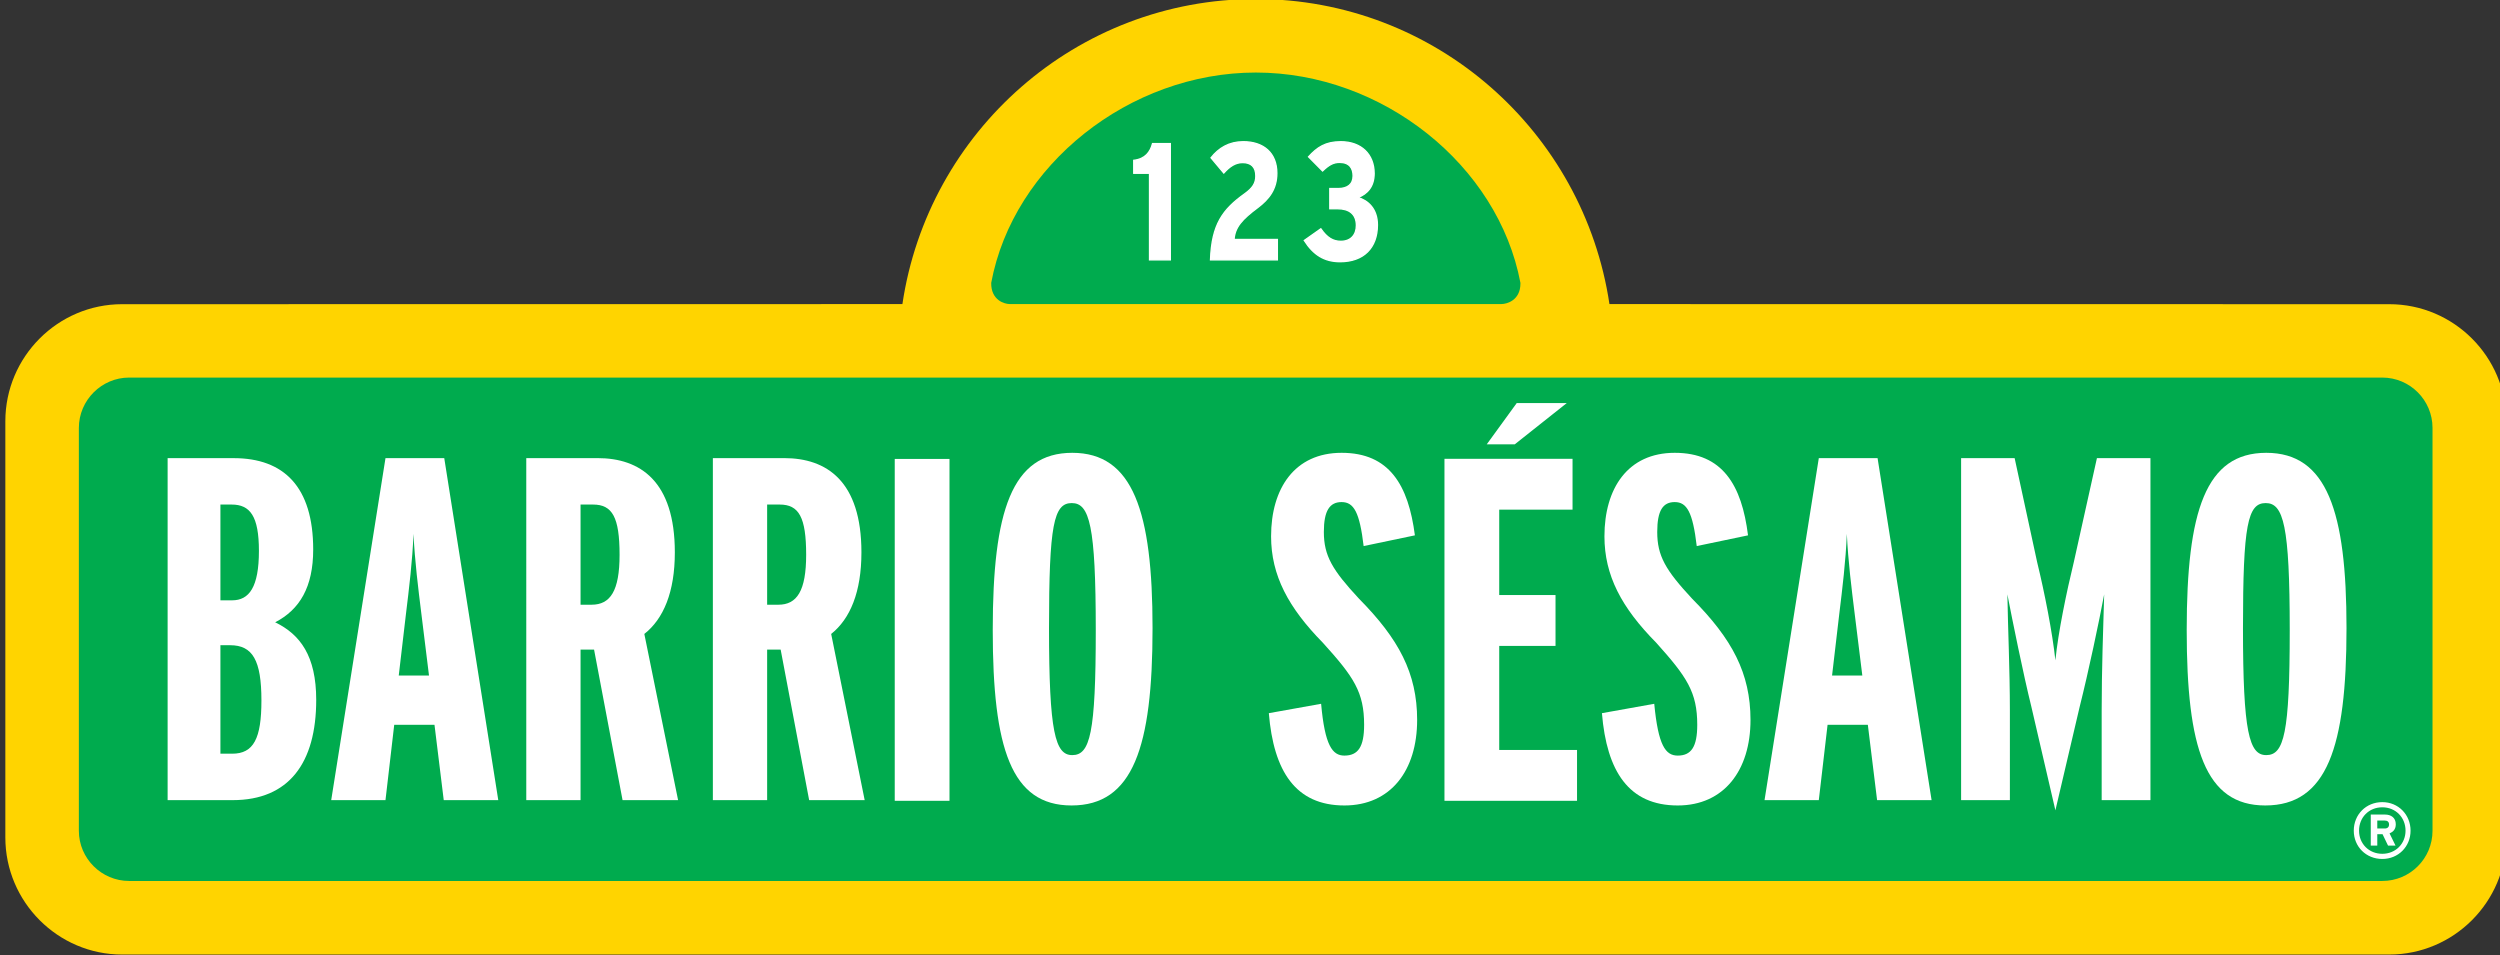
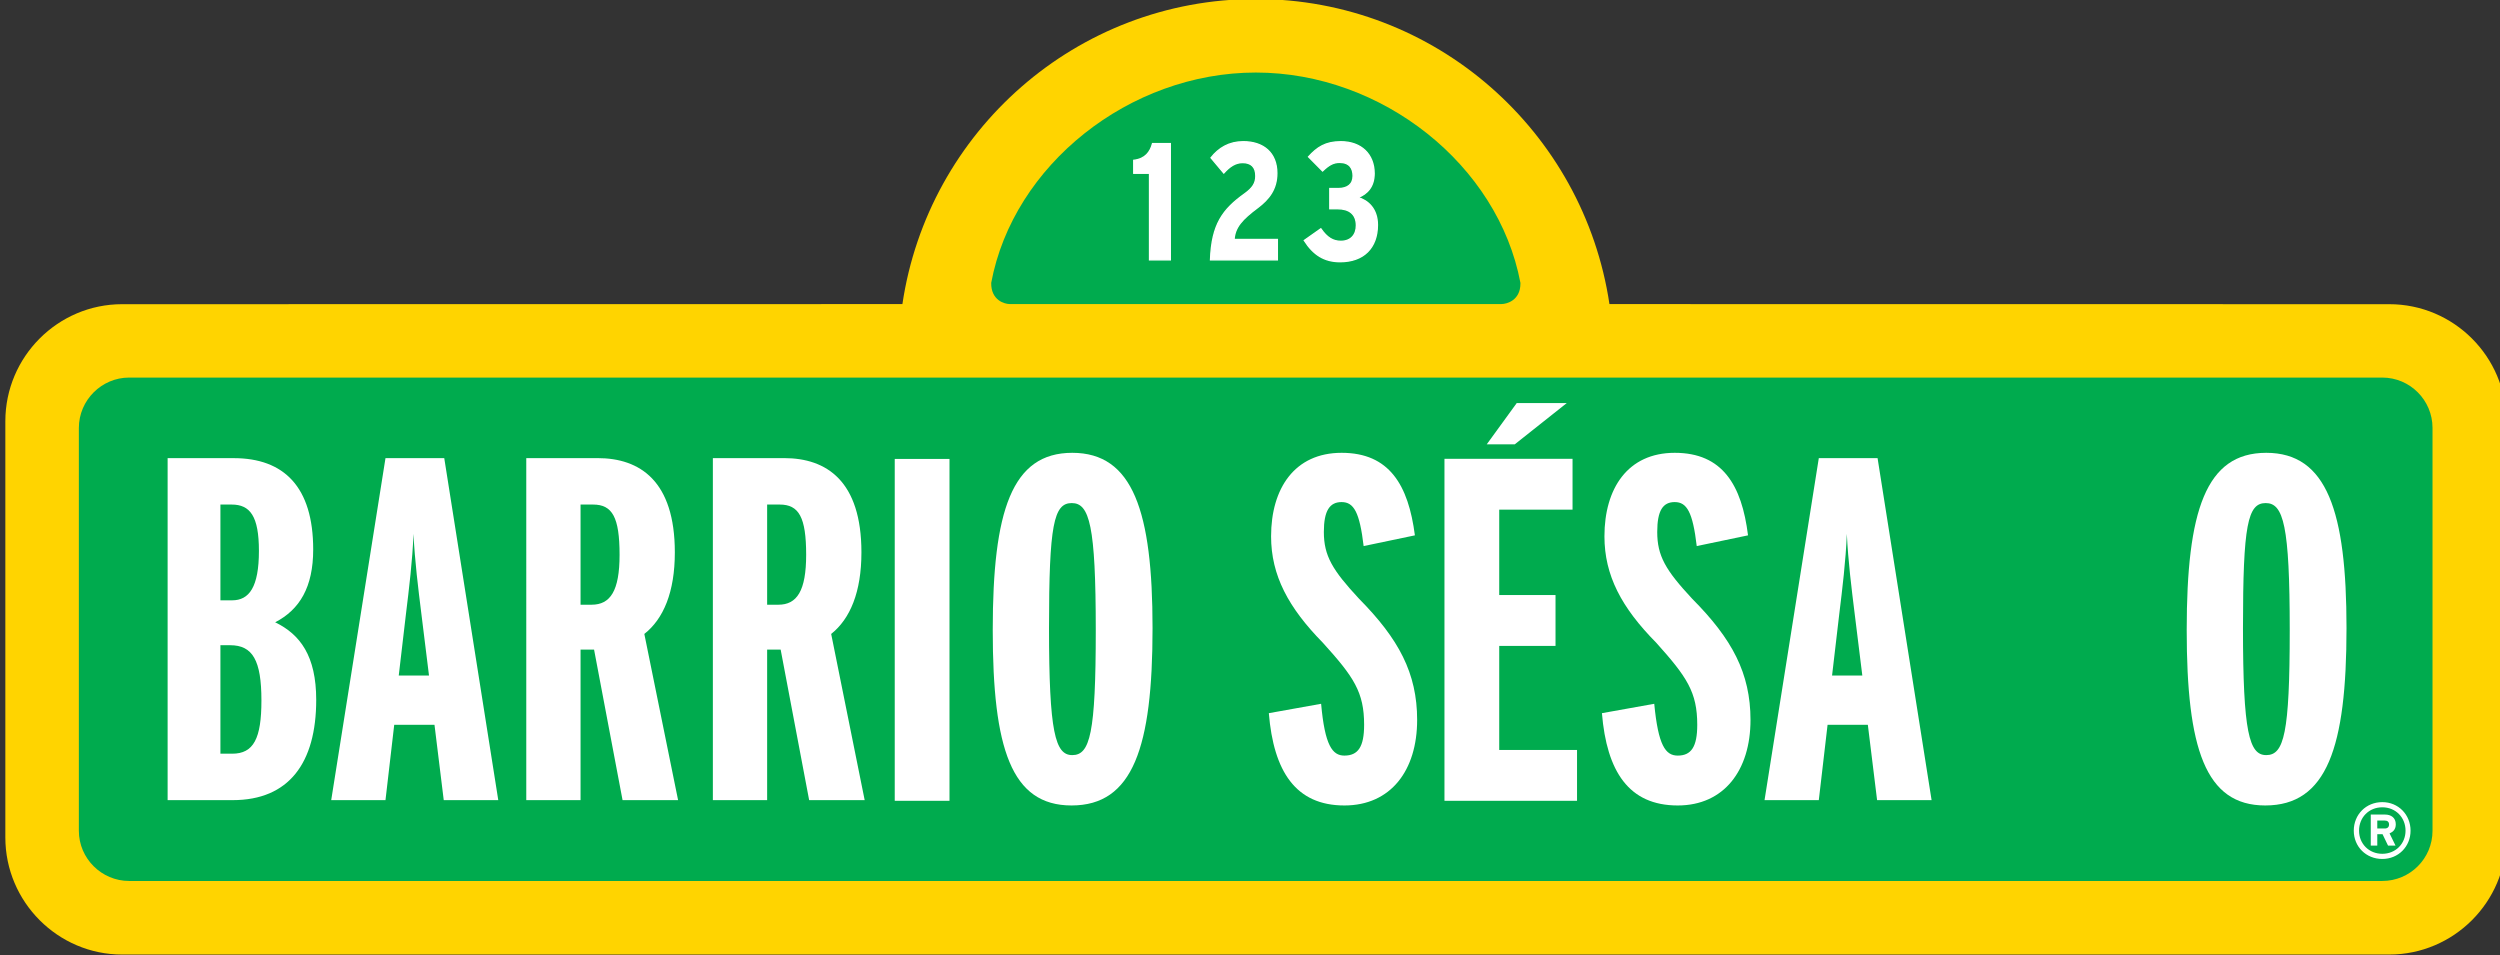
<svg xmlns="http://www.w3.org/2000/svg" xmlns:ns1="http://www.inkscape.org/namespaces/inkscape" xmlns:ns2="http://sodipodi.sourceforge.net/DTD/sodipodi-0.dtd" width="67.57mm" height="25.816mm" viewBox="0 0 67.57 25.816" version="1.1" id="svg3307" ns1:version="1.2.1 (9c6d41e410, 2022-07-14)" ns2:docname="spain.svg">
  <rect x="0" y="0" width="67.57" height="25.816" fill="#333333" stroke="none" />
  <ns2:namedview id="namedview3309" pagecolor="#ffffff" bordercolor="#000000" borderopacity="0.25" ns1:showpageshadow="2" ns1:pageopacity="0.0" ns1:pagecheckerboard="0" ns1:deskcolor="#d1d1d1" ns1:document-units="mm" showgrid="false" ns1:zoom="1.4912879" ns1:cx="78.790958" ns1:cy="-30.845822" ns1:window-width="1920" ns1:window-height="1017" ns1:window-x="-8" ns1:window-y="-8" ns1:window-maximized="1" ns1:current-layer="layer1" />
  <defs id="defs3304">
    <clipPath clipPathUnits="userSpaceOnUse" id="clipPath194">
-       <path d="M 0,0 H 792 V 612 H 0 Z" id="path192" />
-     </clipPath>
+       </clipPath>
    <clipPath clipPathUnits="userSpaceOnUse" id="clipPath564">
      <path d="m 184.121,328.4 h 50.418 v 29.12 h -50.418 z" id="path562" />
    </clipPath>
    <clipPath clipPathUnits="userSpaceOnUse" id="clipPath576">
      <path d="M 0,0 H 792 V 612 H 0 Z" id="path574" />
    </clipPath>
    <clipPath clipPathUnits="userSpaceOnUse" id="clipPath596">
      <path d="M 0,0 H 792 V 612 H 0 Z" id="path594" />
    </clipPath>
    <clipPath clipPathUnits="userSpaceOnUse" id="clipPath274">
      <path d="M 0,0 H 792 V 612 H 0 Z" id="path272" />
    </clipPath>
    <clipPath clipPathUnits="userSpaceOnUse" id="clipPath332">
      <path d="M 0,0 H 792 V 612 H 0 Z" id="path330" />
    </clipPath>
    <clipPath clipPathUnits="userSpaceOnUse" id="clipPath376">
      <path d="M 0,0 H 792 V 612 H 0 Z" id="path374" />
    </clipPath>
    <clipPath clipPathUnits="userSpaceOnUse" id="clipPath430">
      <path d="M 0,0 H 792 V 612 H 0 Z" id="path428" />
    </clipPath>
    <clipPath clipPathUnits="userSpaceOnUse" id="clipPath456">
      <path d="M 0,0 H 792 V 612 H 0 Z" id="path454" />
    </clipPath>
    <clipPath clipPathUnits="userSpaceOnUse" id="clipPath472">
      <path d="M 0,0 H 792 V 612 H 0 Z" id="path470" />
    </clipPath>
    <clipPath clipPathUnits="userSpaceOnUse" id="clipPath86">
      <path d="M 0,0 H 792 V 612 H 0 Z" id="path84" />
    </clipPath>
    <clipPath clipPathUnits="userSpaceOnUse" id="clipPath142">
      <path d="M 0,0 H 792 V 612 H 0 Z" id="path140" />
    </clipPath>
    <clipPath clipPathUnits="userSpaceOnUse" id="clipPath166">
      <path d="M 0,0 H 792 V 612 H 0 Z" id="path164" />
    </clipPath>
    <clipPath clipPathUnits="userSpaceOnUse" id="clipPath500">
      <path d="M 0,0 H 792 V 612 H 0 Z" id="path498" />
    </clipPath>
    <clipPath clipPathUnits="userSpaceOnUse" id="clipPath2724">
      <path d="M 0,0 H 792 V 612 H 0 Z" id="path2722" />
    </clipPath>
    <clipPath clipPathUnits="userSpaceOnUse" id="clipPath2756">
      <path d="M 0,0 H 792 V 612 H 0 Z" id="path2754" />
    </clipPath>
    <clipPath clipPathUnits="userSpaceOnUse" id="clipPath2792">
      <path d="M 0,0 H 792 V 612 H 0 Z" id="path2790" />
    </clipPath>
    <clipPath clipPathUnits="userSpaceOnUse" id="clipPath3064">
      <path d="m 176.078,259.204 h 66.506 v 29.635 h -66.506 z" id="path3062" />
    </clipPath>
    <clipPath clipPathUnits="userSpaceOnUse" id="clipPath3076">
-       <path d="M 0,0 H 792 V 612 H 0 Z" id="path3074" />
-     </clipPath>
+       </clipPath>
    <clipPath clipPathUnits="userSpaceOnUse" id="clipPath2816">
      <path d="M 0,0 H 792 V 612 H 0 Z" id="path2814" />
    </clipPath>
    <clipPath clipPathUnits="userSpaceOnUse" id="clipPath2868">
      <path d="M 0,0 H 792 V 612 H 0 Z" id="path2866" />
    </clipPath>
    <clipPath clipPathUnits="userSpaceOnUse" id="clipPath2888">
      <path d="M 0,0 H 792 V 612 H 0 Z" id="path2886" />
    </clipPath>
    <clipPath clipPathUnits="userSpaceOnUse" id="clipPath2904">
      <path d="M 0,0 H 792 V 612 H 0 Z" id="path2902" />
    </clipPath>
    <clipPath clipPathUnits="userSpaceOnUse" id="clipPath2928">
      <path d="M 0,0 H 792 V 612 H 0 Z" id="path2926" />
    </clipPath>
    <clipPath clipPathUnits="userSpaceOnUse" id="clipPath2948">
      <path d="M 0,0 H 792 V 612 H 0 Z" id="path2946" />
    </clipPath>
    <clipPath clipPathUnits="userSpaceOnUse" id="clipPath3004">
      <path d="M 0,0 H 792 V 612 H 0 Z" id="path3002" />
    </clipPath>
    <clipPath clipPathUnits="userSpaceOnUse" id="clipPath3032">
      <path d="M 0,0 H 792 V 612 H 0 Z" id="path3030" />
    </clipPath>
    <clipPath clipPathUnits="userSpaceOnUse" id="clipPath2612">
      <path d="M 0,0 H 792 V 612 H 0 Z" id="path2610" />
    </clipPath>
    <clipPath clipPathUnits="userSpaceOnUse" id="clipPath2672">
      <path d="M 0,0 H 792 V 612 H 0 Z" id="path2670" />
    </clipPath>
    <clipPath clipPathUnits="userSpaceOnUse" id="clipPath2700">
      <path d="M 0,0 H 792 V 612 H 0 Z" id="path2698" />
    </clipPath>
    <clipPath clipPathUnits="userSpaceOnUse" id="clipPath3120">
      <path d="m 676,259.136 h 77.563 v 30.145 H 676 Z" id="path3118" />
    </clipPath>
    <clipPath clipPathUnits="userSpaceOnUse" id="clipPath1902">
      <path d="M 0,0 H 792 V 612 H 0 Z" id="path1900" />
    </clipPath>
    <clipPath clipPathUnits="userSpaceOnUse" id="clipPath1966">
      <path d="M 0,0 H 792 V 612 H 0 Z" id="path1964" />
    </clipPath>
    <clipPath clipPathUnits="userSpaceOnUse" id="clipPath1590">
      <path d="M 0,0 H 792 V 612 H 0 Z" id="path1588" />
    </clipPath>
    <clipPath clipPathUnits="userSpaceOnUse" id="clipPath1646">
-       <path d="M 0,0 H 792 V 612 H 0 Z" id="path1644" />
-     </clipPath>
+       </clipPath>
    <clipPath clipPathUnits="userSpaceOnUse" id="clipPath1670">
      <path d="M 0,0 H 792 V 612 H 0 Z" id="path1668" />
    </clipPath>
    <clipPath clipPathUnits="userSpaceOnUse" id="clipPath1702">
      <path d="M 0,0 H 792 V 612 H 0 Z" id="path1700" />
    </clipPath>
    <clipPath clipPathUnits="userSpaceOnUse" id="clipPath1778">
      <path d="M 0,0 H 792 V 612 H 0 Z" id="path1776" />
    </clipPath>
    <clipPath clipPathUnits="userSpaceOnUse" id="clipPath1378">
      <path d="M 0,0 H 792 V 612 H 0 Z" id="path1376" />
    </clipPath>
    <clipPath clipPathUnits="userSpaceOnUse" id="clipPath1414">
      <path d="M 0,0 H 792 V 612 H 0 Z" id="path1412" />
    </clipPath>
    <clipPath clipPathUnits="userSpaceOnUse" id="clipPath1434">
      <path d="M 0,0 H 792 V 612 H 0 Z" id="path1432" />
    </clipPath>
    <clipPath clipPathUnits="userSpaceOnUse" id="clipPath1462">
      <path d="M 0,0 H 792 V 612 H 0 Z" id="path1460" />
    </clipPath>
    <clipPath clipPathUnits="userSpaceOnUse" id="clipPath1794">
      <path d="M 0,0 H 792 V 612 H 0 Z" id="path1792" />
    </clipPath>
    <clipPath clipPathUnits="userSpaceOnUse" id="clipPath1850">
      <path d="M 0,0 H 792 V 612 H 0 Z" id="path1848" />
    </clipPath>
    <clipPath clipPathUnits="userSpaceOnUse" id="clipPath2078">
      <path d="M 0,0 H 792 V 612 H 0 Z" id="path2076" />
    </clipPath>
    <clipPath clipPathUnits="userSpaceOnUse" id="clipPath2134">
      <path d="M 0,0 H 792 V 612 H 0 Z" id="path2132" />
    </clipPath>
    <clipPath clipPathUnits="userSpaceOnUse" id="clipPath2162">
      <path d="M 0,0 H 792 V 612 H 0 Z" id="path2160" />
    </clipPath>
    <clipPath clipPathUnits="userSpaceOnUse" id="clipPath2530">
      <path d="M 0,0 H 792 V 612 H 0 Z" id="path2528" />
    </clipPath>
    <clipPath clipPathUnits="userSpaceOnUse" id="clipPath2554">
      <path d="M 0,0 H 792 V 612 H 0 Z" id="path2552" />
    </clipPath>
    <clipPath clipPathUnits="userSpaceOnUse" id="clipPath2586">
      <path d="M 0,0 H 792 V 612 H 0 Z" id="path2584" />
    </clipPath>
    <clipPath clipPathUnits="userSpaceOnUse" id="clipPath2494">
      <path d="M 0,0 H 792 V 612 H 0 Z" id="path2492" />
    </clipPath>
    <clipPath clipPathUnits="userSpaceOnUse" id="clipPath2530-8">
      <path d="M 0,0 H 792 V 612 H 0 Z" id="path2528-1" />
    </clipPath>
    <clipPath clipPathUnits="userSpaceOnUse" id="clipPath2554-0">
      <path d="M 0,0 H 792 V 612 H 0 Z" id="path2552-2" />
    </clipPath>
    <clipPath clipPathUnits="userSpaceOnUse" id="clipPath2586-4">
      <path d="M 0,0 H 792 V 612 H 0 Z" id="path2584-6" />
    </clipPath>
    <clipPath clipPathUnits="userSpaceOnUse" id="clipPath2190">
      <path d="M 0,0 H 792 V 612 H 0 Z" id="path2188" />
    </clipPath>
    <clipPath clipPathUnits="userSpaceOnUse" id="clipPath2246">
      <path d="M 0,0 H 792 V 612 H 0 Z" id="path2244" />
    </clipPath>
    <clipPath clipPathUnits="userSpaceOnUse" id="clipPath2274">
      <path d="M 0,0 H 792 V 612 H 0 Z" id="path2272" />
    </clipPath>
    <clipPath clipPathUnits="userSpaceOnUse" id="clipPath2298">
      <path d="M 0,0 H 792 V 612 H 0 Z" id="path2296" />
    </clipPath>
    <clipPath clipPathUnits="userSpaceOnUse" id="clipPath2354">
      <path d="M 0,0 H 792 V 612 H 0 Z" id="path2352" />
    </clipPath>
    <clipPath clipPathUnits="userSpaceOnUse" id="clipPath2382">
      <path d="M 0,0 H 792 V 612 H 0 Z" id="path2380" />
    </clipPath>
    <clipPath clipPathUnits="userSpaceOnUse" id="clipPath1982">
-       <path d="m 559.978,120.853 h 62.243 v 29.735 h -62.243 z" id="path1980" />
+       <path d="m 559.978,120.853 h 62.243 v 29.735 h -62.243 " id="path1980" />
    </clipPath>
    <clipPath clipPathUnits="userSpaceOnUse" id="clipPath1994">
      <path d="M 0,0 H 792 V 612 H 0 Z" id="path1992" />
    </clipPath>
    <clipPath clipPathUnits="userSpaceOnUse" id="clipPath2014">
      <path d="M 0,0 H 792 V 612 H 0 Z" id="path2012" />
    </clipPath>
    <clipPath clipPathUnits="userSpaceOnUse" id="clipPath2062">
      <path d="M 0,0 H 792 V 612 H 0 Z" id="path2060" />
    </clipPath>
    <clipPath clipPathUnits="userSpaceOnUse" id="clipPath2414">
      <path d="M 0,0 H 792 V 612 H 0 Z" id="path2412" />
    </clipPath>
    <clipPath clipPathUnits="userSpaceOnUse" id="clipPath2470">
      <path d="M 0,0 H 792 V 612 H 0 Z" id="path2468" />
    </clipPath>
    <clipPath clipPathUnits="userSpaceOnUse" id="clipPath2494-4">
      <path d="M 0,0 H 792 V 612 H 0 Z" id="path2492-1" />
    </clipPath>
    <clipPath clipPathUnits="userSpaceOnUse" id="clipPath744">
      <path d="M 0,0 H 792 V 612 H 0 Z" id="path742" />
    </clipPath>
    <clipPath clipPathUnits="userSpaceOnUse" id="clipPath792">
      <path d="M 0,0 H 792 V 612 H 0 Z" id="path790" />
    </clipPath>
    <clipPath clipPathUnits="userSpaceOnUse" id="clipPath812">
      <path d="M 0,0 H 792 V 612 H 0 Z" id="path810" />
    </clipPath>
    <clipPath clipPathUnits="userSpaceOnUse" id="clipPath872">
      <path d="M 0,0 H 792 V 612 H 0 Z" id="path870" />
    </clipPath>
    <clipPath clipPathUnits="userSpaceOnUse" id="clipPath1254">
      <path d="M 179.212,51.4 H 239.45 V 80.975 H 179.212 Z" id="path1252" />
    </clipPath>
    <clipPath clipPathUnits="userSpaceOnUse" id="clipPath1266">
      <path d="M 0,0 H 792 V 612 H 0 Z" id="path1264" />
    </clipPath>
    <clipPath clipPathUnits="userSpaceOnUse" id="clipPath1318">
      <path d="M 0,0 H 792 V 612 H 0 Z" id="path1316" />
    </clipPath>
    <clipPath clipPathUnits="userSpaceOnUse" id="clipPath1334">
      <path d="M 0,0 H 792 V 612 H 0 Z" id="path1332" />
    </clipPath>
    <clipPath clipPathUnits="userSpaceOnUse" id="clipPath1358">
      <path d="M 0,0 H 792 V 612 H 0 Z" id="path1356" />
    </clipPath>
    <clipPath clipPathUnits="userSpaceOnUse" id="clipPath892">
      <path d="M 0,0 H 792 V 612 H 0 Z" id="path890" />
    </clipPath>
    <clipPath clipPathUnits="userSpaceOnUse" id="clipPath940">
      <path d="M 0,0 H 792 V 612 H 0 Z" id="path938" />
    </clipPath>
    <clipPath clipPathUnits="userSpaceOnUse" id="clipPath956">
      <path d="M 0,0 H 792 V 612 H 0 Z" id="path954" />
    </clipPath>
    <clipPath clipPathUnits="userSpaceOnUse" id="clipPath980">
      <path d="M 0,0 H 792 V 612 H 0 Z" id="path978" />
    </clipPath>
    <clipPath clipPathUnits="userSpaceOnUse" id="clipPath998">
      <path d="M 0,0 H 792 V 612 H 0 Z" id="path996" />
    </clipPath>
    <clipPath clipPathUnits="userSpaceOnUse" id="clipPath1014">
      <path d="M 0,0 H 792 V 612 H 0 Z" id="path1012" />
    </clipPath>
    <clipPath clipPathUnits="userSpaceOnUse" id="clipPath1042">
      <path d="M 0,0 H 792 V 612 H 0 Z" id="path1040" />
    </clipPath>
    <clipPath clipPathUnits="userSpaceOnUse" id="clipPath1108">
      <path d="M 0,0 H 792 V 612 H 0 Z" id="path1106" />
    </clipPath>
    <clipPath clipPathUnits="userSpaceOnUse" id="clipPath1128">
      <path d="M 0,0 H 792 V 612 H 0 Z" id="path1126" />
    </clipPath>
  </defs>
  <g ns1:label="Layer 1" ns1:groupmode="layer" id="layer1" transform="translate(-23.94,-168.058)">
    <g id="g1036" transform="matrix(0.868,0,0,-0.868,-344.609,238.582)">
      <g id="g1038" clip-path="url(#clipPath1042)">
        <g id="g1044" transform="translate(498.993,71.777)">
          <path d="m 0,0 -24.282,0.003 c -0.802,5.367 -5.412,9.5 -11.012,9.5 -5.591,0 -10.209,-4.133 -11.004,-9.5 L -70.595,0 c -2.001,0 -3.636,-1.637 -3.636,-3.645 v -12.961 c 0,-2.005 1.635,-3.645 3.636,-3.645 H 0 c 2.009,0 3.645,1.64 3.645,3.645 V -3.645 C 3.645,-1.637 2.009,0 0,0" style="fill:#ffd400;fill-opacity:1;fill-rule:nonzero;stroke:none" id="path1046" />
        </g>
        <g id="g1048" transform="translate(498.775,69.492)">
          <path d="m 0,0 h -70.159 c -0.856,0 -1.565,-0.705 -1.565,-1.568 v -12.544 c 0,-0.863 0.709,-1.563 1.565,-1.563 H 0 c 0.865,0 1.565,0.7 1.565,1.563 V -1.568 C 1.565,-0.705 0.865,0 0,0" style="fill:#00ab4e;fill-opacity:1;fill-rule:nonzero;stroke:none" id="path1050" />
        </g>
        <g id="g1052" transform="translate(499.5,55.383)">
          <path d="m 0,0 c 0,-0.409 -0.312,-0.72 -0.724,-0.72 -0.413,0 -0.724,0.311 -0.724,0.72 0,0.416 0.311,0.728 0.724,0.728 C -0.312,0.728 0,0.416 0,0 m 0.156,0 c 0,0.502 -0.382,0.889 -0.88,0.889 -0.506,0 -0.888,-0.387 -0.888,-0.889 0,-0.497 0.382,-0.881 0.888,-0.881 0.498,0 0.88,0.384 0.88,0.881 m -0.46,0.199 c 0,0.205 -0.148,0.303 -0.335,0.303 h -0.444 v -0.967 h 0.203 v 0.355 h 0.164 l 0.171,-0.355 h 0.233 l -0.186,0.381 c 0.101,0.042 0.194,0.117 0.194,0.283 m -0.21,-0.006 c 0,-0.08 -0.047,-0.125 -0.132,-0.125 H -0.88 v 0.247 h 0.234 c 0.078,0 0.132,-0.036 0.132,-0.122" style="fill:#ffffff;fill-opacity:1;fill-rule:nonzero;stroke:none" id="path1054" />
        </g>
        <g id="g1056" transform="translate(471.939,72.441)">
          <path d="m 0,0 c -0.693,3.672 -4.307,6.549 -8.239,6.549 -3.933,0 -7.554,-2.877 -8.24,-6.549 -0.008,-0.548 0.421,-0.66 0.577,-0.66 h 15.31 C -0.428,-0.66 0,-0.548 0,-0.021 v 0.012" style="fill:#00ab4e;fill-opacity:1;fill-rule:nonzero;stroke:none" id="path1058" />
        </g>
        <g id="g1060" transform="translate(460.39,73.158)">
          <path d="m 0,0 v 2.695 h -0.491 v 0.402 c 0.358,0.042 0.514,0.256 0.585,0.521 H 0.646 V 0" style="fill:#ffffff;fill-opacity:1;fill-rule:nonzero;stroke:none" id="path1062" />
        </g>
        <g id="g1064" transform="translate(460.39,73.157)">
          <path d="M 0,0 V 2.696 H -0.491 V 3.099 C -0.133,3.141 0.023,3.355 0.094,3.62 H 0.647 V 0 Z" style="fill:none;stroke:#ffffff;stroke-width:0.042;stroke-linecap:butt;stroke-linejoin:miter;stroke-miterlimit:4;stroke-dasharray:none;stroke-opacity:1" id="path1066" />
        </g>
        <g id="g1068" transform="translate(462.29,73.158)">
          <path d="M 0,0 C 0.039,1.106 0.382,1.568 1.067,2.058 1.316,2.237 1.41,2.389 1.41,2.609 1.41,2.895 1.262,3.029 0.997,3.029 0.771,3.029 0.592,2.904 0.413,2.704 L 0.016,3.178 C 0.257,3.48 0.576,3.677 1.02,3.677 1.643,3.677 2.064,3.332 2.064,2.698 2.064,2.199 1.814,1.889 1.472,1.63 0.981,1.264 0.755,1.017 0.732,0.634 H 2.079 V 0" style="fill:#ffffff;fill-opacity:1;fill-rule:nonzero;stroke:none" id="path1070" />
        </g>
        <g id="g1072" transform="translate(462.289,73.157)">
          <path d="M 0,0 C 0.039,1.107 0.382,1.569 1.068,2.059 1.317,2.238 1.411,2.39 1.411,2.611 1.411,2.896 1.263,3.03 0.998,3.03 0.772,3.03 0.592,2.905 0.413,2.705 L 0.016,3.179 c 0.241,0.303 0.561,0.5 1.005,0.5 0.624,0 1.044,-0.346 1.044,-0.98 C 2.065,2.2 1.816,1.89 1.473,1.631 0.982,1.265 0.756,1.017 0.733,0.634 H 2.081 V 0 Z" style="fill:none;stroke:#ffffff;stroke-width:0.042;stroke-linecap:butt;stroke-linejoin:miter;stroke-miterlimit:4;stroke-dasharray:none;stroke-opacity:1" id="path1074" />
        </g>
        <g id="g1076" transform="translate(466.324,73.101)">
          <path d="M 0,0 C -0.483,0 -0.826,0.209 -1.114,0.66 L -0.6,1.024 c 0.195,-0.28 0.382,-0.39 0.623,-0.39 0.312,0 0.483,0.202 0.483,0.494 0,0.369 -0.241,0.521 -0.576,0.521 h -0.249 v 0.627 h 0.257 c 0.296,0 0.467,0.135 0.467,0.393 0,0.235 -0.109,0.422 -0.421,0.422 -0.194,0 -0.335,-0.079 -0.529,-0.267 l -0.436,0.44 c 0.264,0.292 0.521,0.47 1.004,0.47 0.631,0 1.036,-0.389 1.036,-0.987 C 1.059,2.339 0.849,2.11 0.553,1.997 0.865,1.907 1.16,1.649 1.16,1.143 1.16,0.435 0.732,0 0,0" style="fill:#ffffff;fill-opacity:1;fill-rule:nonzero;stroke:none" id="path1078" />
        </g>
        <g id="g1080" transform="translate(466.324,73.1)">
          <path d="M 0,0 C -0.483,0 -0.827,0.209 -1.115,0.661 L -0.6,1.024 c 0.195,-0.28 0.382,-0.39 0.623,-0.39 0.312,0 0.484,0.203 0.484,0.494 0,0.369 -0.242,0.521 -0.577,0.521 h -0.25 v 0.628 h 0.258 c 0.296,0 0.467,0.135 0.467,0.394 0,0.234 -0.109,0.422 -0.421,0.422 -0.195,0 -0.335,-0.08 -0.53,-0.267 l -0.436,0.44 c 0.265,0.291 0.522,0.47 1.005,0.47 0.632,0 1.037,-0.39 1.037,-0.988 C 1.06,2.34 0.849,2.111 0.553,1.998 0.865,1.908 1.162,1.649 1.162,1.144 1.162,0.435 0.733,0 0,0 Z" style="fill:none;stroke:#ffffff;stroke-width:0.042;stroke-linecap:butt;stroke-linejoin:miter;stroke-miterlimit:4;stroke-dasharray:none;stroke-opacity:1" id="path1082" />
        </g>
        <g id="g1084" transform="translate(432.658,64.094)">
          <path d="m 0,0 c 0,-1.127 -0.304,-1.538 -0.833,-1.538 h -0.366 v 2.982 h 0.35 C -0.273,1.444 0,1.08 0,0 m 1.784,-4.638 c 0,1.368 -0.499,2.038 -1.278,2.416 0.764,0.395 1.184,1.095 1.184,2.267 0,1.949 -0.911,2.844 -2.477,2.844 H -2.843 V -7.76 h 2.025 c 1.752,0 2.602,1.158 2.602,3.122 M 0.078,-4.656 c 0,-1.184 -0.241,-1.658 -0.911,-1.658 h -0.366 v 3.378 h 0.303 c 0.701,0 0.974,-0.47 0.974,-1.72" style="fill:#ffffff;fill-opacity:1;fill-rule:nonzero;stroke:none" id="path1086" />
        </g>
        <g id="g1088" transform="translate(437.954,60.214)">
          <path d="m 0,0 h -0.942 l 0.226,1.931 c 0.093,0.762 0.202,1.645 0.233,2.482 0.039,-0.837 0.148,-1.705 0.242,-2.464 M 2.157,-3.88 0.475,6.769 h -1.83 L -3.045,-3.88 h 1.69 l 0.272,2.345 H 0.171 L 0.459,-3.88 Z" style="fill:#ffffff;fill-opacity:1;fill-rule:nonzero;stroke:none" id="path1090" />
        </g>
        <g id="g1092" transform="translate(443.888,63.973)">
          <path d="m 0,0 c 0,-1.125 -0.288,-1.554 -0.872,-1.554 h -0.343 v 3.119 h 0.389 C -0.226,1.565 0,1.172 0,0 m 1.822,-7.638 -1.051,5.174 c 0.599,0.47 0.95,1.307 0.95,2.54 0,2.22 -1.083,2.935 -2.406,2.935 h -2.22 V -7.638 h 1.69 v 4.686 h 0.421 l 0.887,-4.686 z" style="fill:#ffffff;fill-opacity:1;fill-rule:nonzero;stroke:none" id="path1094" />
        </g>
        <g id="g1096" transform="translate(449.698,63.973)">
          <path d="m 0,0 c 0,-1.125 -0.288,-1.554 -0.865,-1.554 h -0.35 v 3.119 h 0.39 C -0.226,1.565 0,1.172 0,0 m 1.822,-7.638 -1.043,5.174 c 0.592,0.47 0.942,1.307 0.942,2.54 0,2.22 -1.083,2.935 -2.406,2.935 h -2.22 V -7.638 h 1.69 v 4.686 h 0.421 l 0.887,-4.686 z" style="fill:#ffffff;fill-opacity:1;fill-rule:nonzero;stroke:none" id="path1098" />
        </g>
      </g>
    </g>
    <path d="m 48.123,189.702 h 1.48 v -9.24 h -1.48 z" style="fill:#ffffff;fill-opacity:1;fill-rule:nonzero;stroke:none;stroke-width:0.868" id="path1100" />
    <g id="g1102" transform="matrix(0.868,0,0,-0.868,-344.609,238.582)">
      <g id="g1104" clip-path="url(#clipPath1108)">
        <g id="g1110" transform="translate(458.716,61.63)">
          <path d="m 0,0 c 0,-3.225 -0.179,-3.894 -0.732,-3.894 -0.529,0 -0.724,0.699 -0.724,3.954 0,3.225 0.148,3.894 0.709,3.894 C -0.195,3.954 0,3.255 0,0 m 1.768,0.06 c 0,3.635 -0.608,5.459 -2.5,5.459 -1.884,0 -2.476,-1.808 -2.476,-5.519 0,-3.683 0.576,-5.462 2.453,-5.462 1.915,0 2.523,1.811 2.523,5.522" style="fill:#ffffff;fill-opacity:1;fill-rule:nonzero;stroke:none" id="path1112" />
        </g>
        <g id="g1114" transform="translate(466.457,56.168)">
          <path d="m 0,0 c -1.518,0 -2.204,1.065 -2.352,2.874 l 1.628,0.292 C -0.608,1.871 -0.374,1.553 0,1.553 c 0.428,0 0.615,0.274 0.615,0.957 0,1.018 -0.319,1.491 -1.285,2.557 -1.075,1.095 -1.612,2.098 -1.612,3.314 0,1.491 0.732,2.6 2.196,2.6 1.487,0 2.079,-1.002 2.282,-2.57 L 0.6,8.077 c -0.125,1.051 -0.304,1.37 -0.686,1.37 -0.366,0 -0.553,-0.259 -0.553,-0.929 0,-0.744 0.265,-1.187 1.098,-2.083 C 1.69,5.189 2.266,4.123 2.266,2.662 2.266,1.094 1.448,0 0,0" style="fill:#ffffff;fill-opacity:1;fill-rule:nonzero;stroke:none" id="path1116" />
        </g>
      </g>
    </g>
    <g id="g1118" transform="matrix(0.868,0,0,-0.868,62.981,189.702)">
      <path d="M 0,0 V 10.649 H 3.988 V 9.066 H 1.705 V 6.407 H 3.458 V 4.823 H 1.705 V 1.583 H 4.128 V 0" style="fill:#ffffff;fill-opacity:1;fill-rule:nonzero;stroke:none" id="path1120" />
    </g>
    <g id="g1122" transform="matrix(0.868,0,0,-0.868,-344.609,238.582)">
      <g id="g1124" clip-path="url(#clipPath1128)">
        <g id="g1130" transform="translate(476.837,56.168)">
          <path d="m 0,0 c -1.526,0 -2.211,1.065 -2.36,2.874 l 1.629,0.292 C -0.607,1.871 -0.382,1.553 0,1.553 c 0.421,0 0.608,0.274 0.608,0.957 0,1.018 -0.32,1.491 -1.277,2.557 -1.083,1.095 -1.613,2.098 -1.613,3.314 0,1.491 0.725,2.6 2.189,2.6 1.487,0 2.087,-1.002 2.282,-2.57 L 0.592,8.077 c -0.124,1.051 -0.304,1.37 -0.685,1.37 -0.366,0 -0.545,-0.259 -0.545,-0.929 0,-0.744 0.256,-1.187 1.09,-2.083 C 1.69,5.189 2.266,4.123 2.266,2.662 2.266,1.094 1.441,0 0,0" style="fill:#ffffff;fill-opacity:1;fill-rule:nonzero;stroke:none" id="path1132" />
        </g>
        <g id="g1134" transform="translate(482.585,60.214)">
          <path d="m 0,0 h -0.942 l 0.226,1.931 c 0.093,0.762 0.202,1.645 0.234,2.482 0.038,-0.837 0.147,-1.705 0.241,-2.464 M 2.157,-3.88 0.475,6.769 h -1.83 L -3.045,-3.88 h 1.69 l 0.273,2.345 H 0.172 L 0.46,-3.88 Z" style="fill:#ffffff;fill-opacity:1;fill-rule:nonzero;stroke:none" id="path1136" />
        </g>
        <g id="g1138" transform="translate(490.038,56.334)">
-           <path d="M 0,0 V 2.786 C 0,4.079 0.047,5.311 0.078,6.407 -0.078,5.57 -0.413,3.987 -0.685,2.907 L -1.441,-0.318 -2.189,2.907 C -2.445,3.943 -2.78,5.6 -2.936,6.407 -2.921,5.4 -2.858,4.032 -2.858,2.786 V 0 h -1.519 v 10.649 h 1.667 l 0.701,-3.24 c 0.234,-0.959 0.475,-2.19 0.568,-3.056 0.086,0.866 0.343,2.113 0.576,3.07 l 0.717,3.226 H 1.519 V 0" style="fill:#ffffff;fill-opacity:1;fill-rule:nonzero;stroke:none" id="path1140" />
-         </g>
+           </g>
        <g id="g1142" transform="translate(495.894,61.63)">
          <path d="m 0,0 c 0,-3.225 -0.179,-3.894 -0.732,-3.894 -0.529,0 -0.724,0.699 -0.724,3.954 0,3.225 0.148,3.894 0.708,3.894 C -0.195,3.954 0,3.255 0,0 m 1.768,0.06 c 0,3.635 -0.608,5.459 -2.5,5.459 -1.884,0 -2.476,-1.808 -2.476,-5.519 0,-3.683 0.576,-5.462 2.445,-5.462 1.923,0 2.531,1.811 2.531,5.522" style="fill:#ffffff;fill-opacity:1;fill-rule:nonzero;stroke:none" id="path1144" />
        </g>
      </g>
    </g>
    <g id="g1146" transform="matrix(0.868,0,0,-0.868,64.88,180.068)">
      <path d="M 0,0 H -0.872 L 0.062,1.285 H 1.62" style="fill:#ffffff;fill-opacity:1;fill-rule:nonzero;stroke:none" id="path1148" />
    </g>
  </g>
</svg>